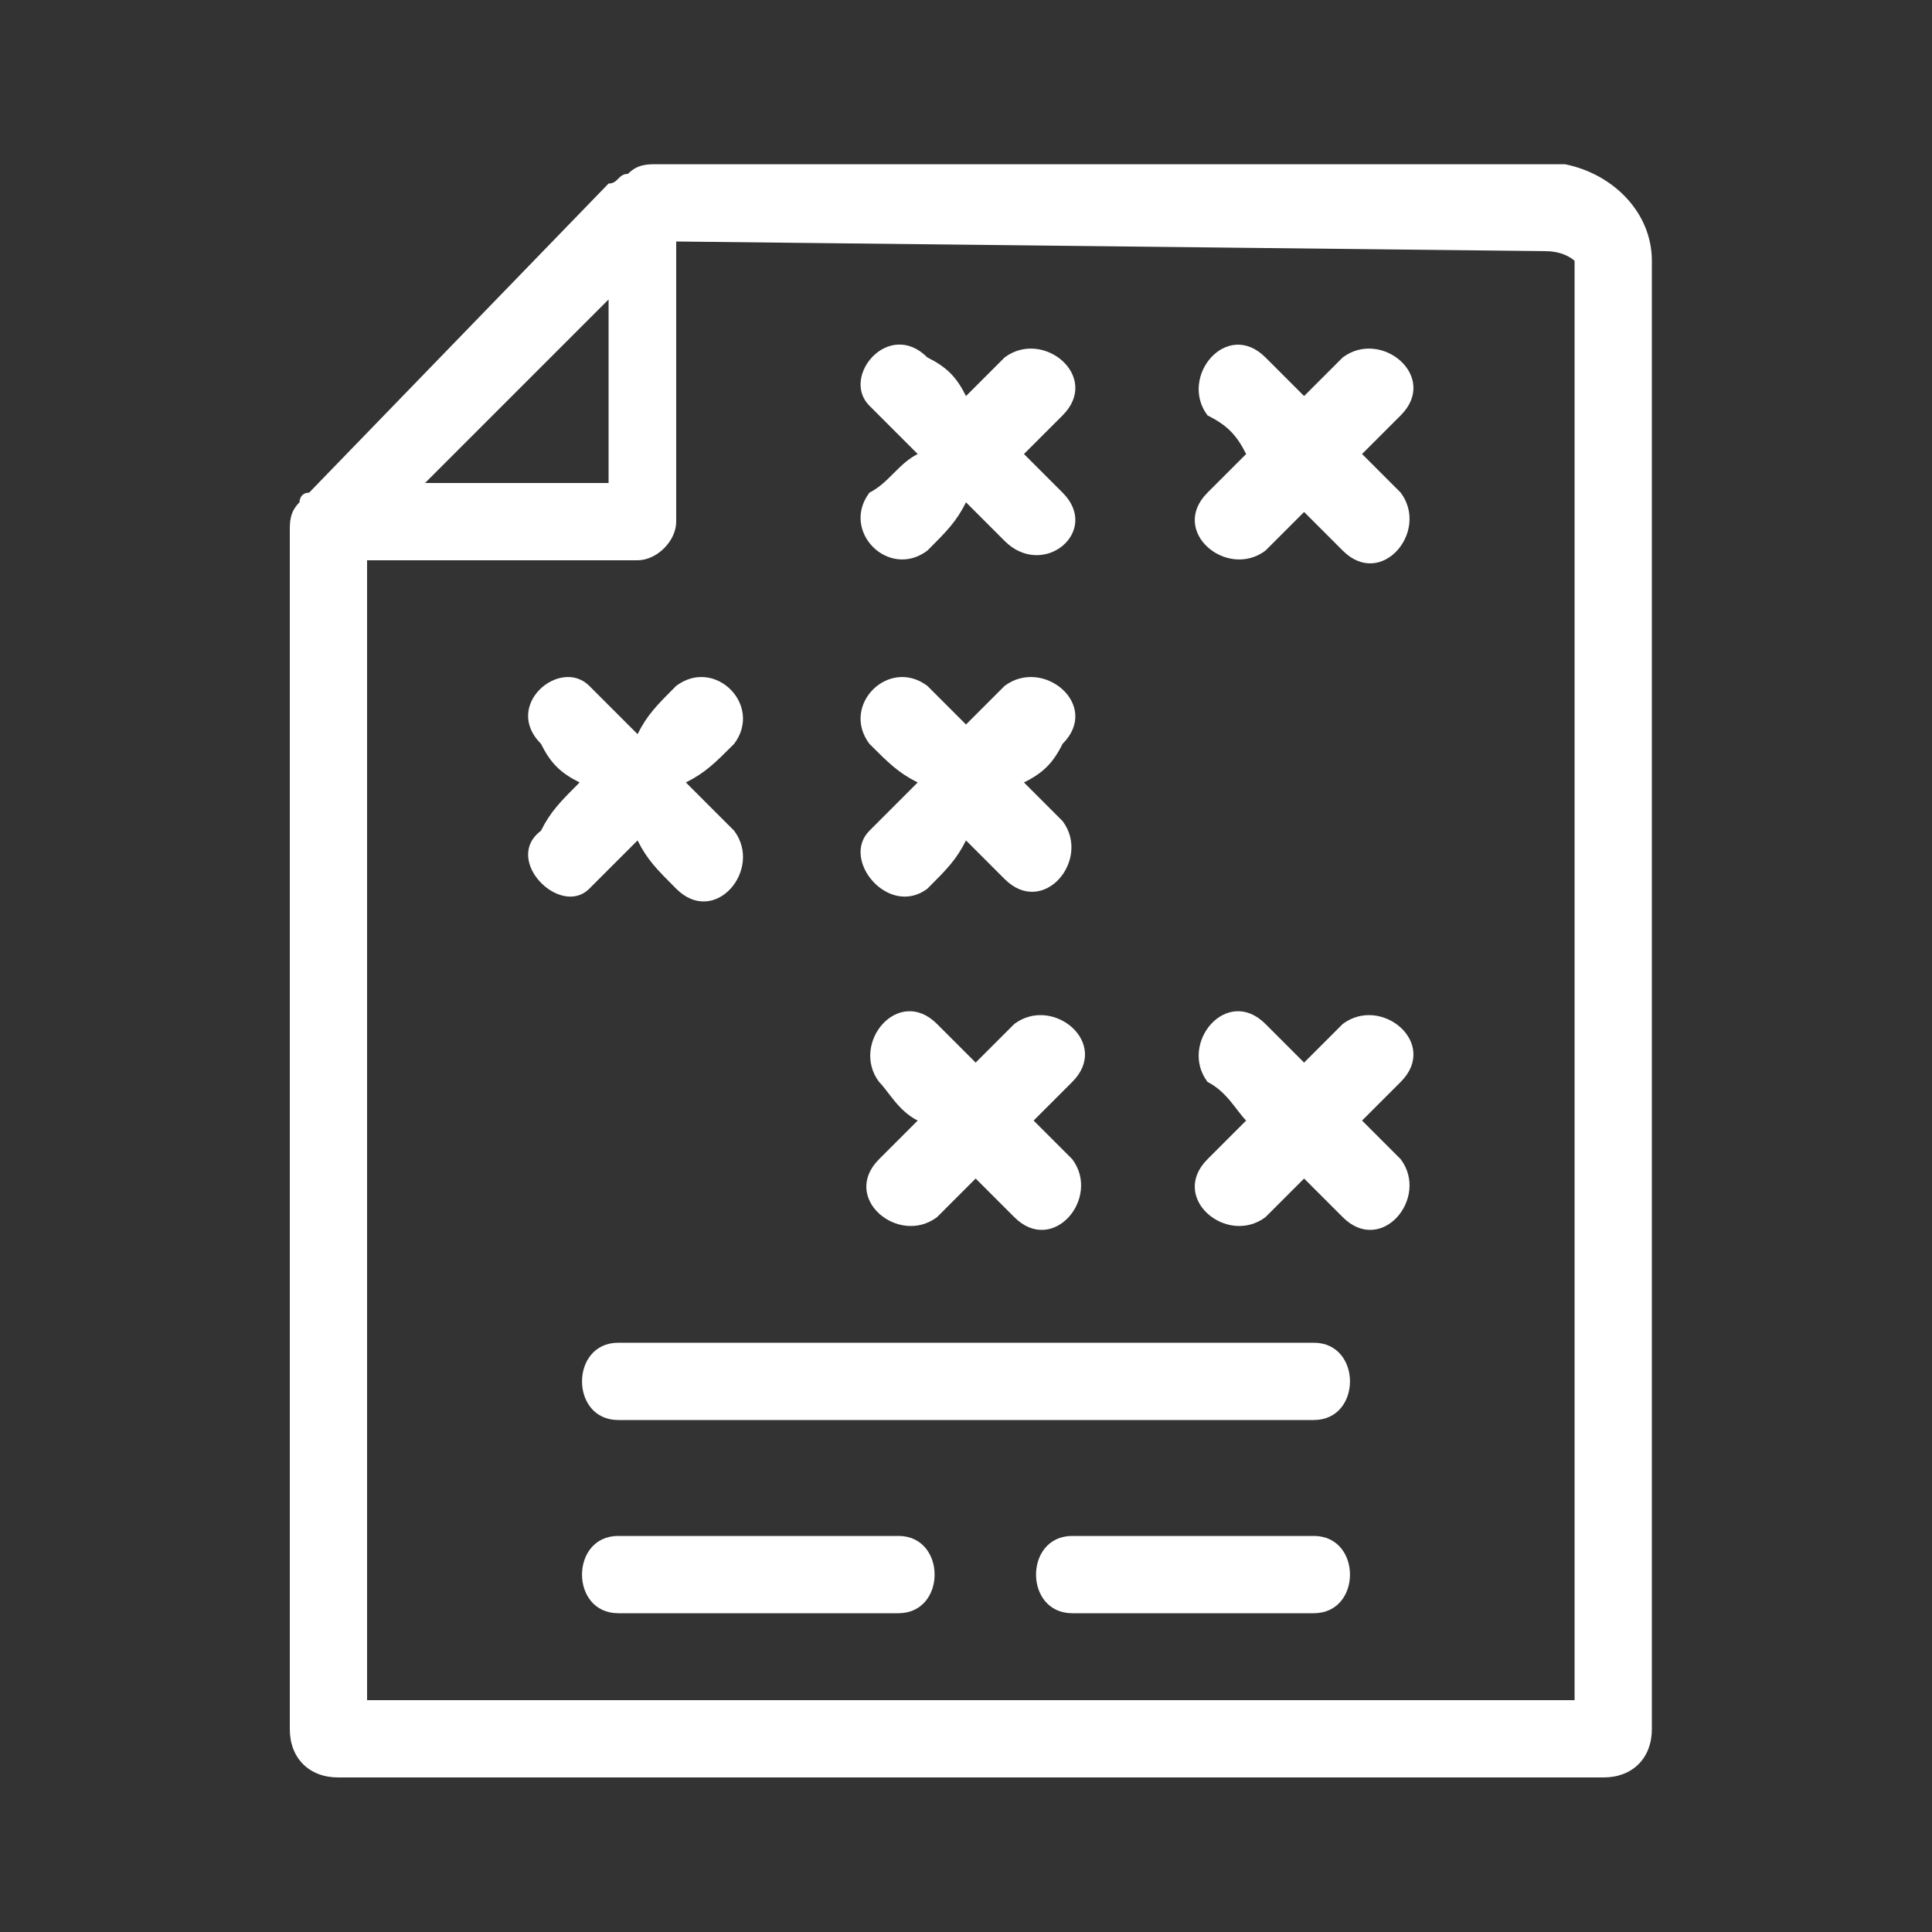
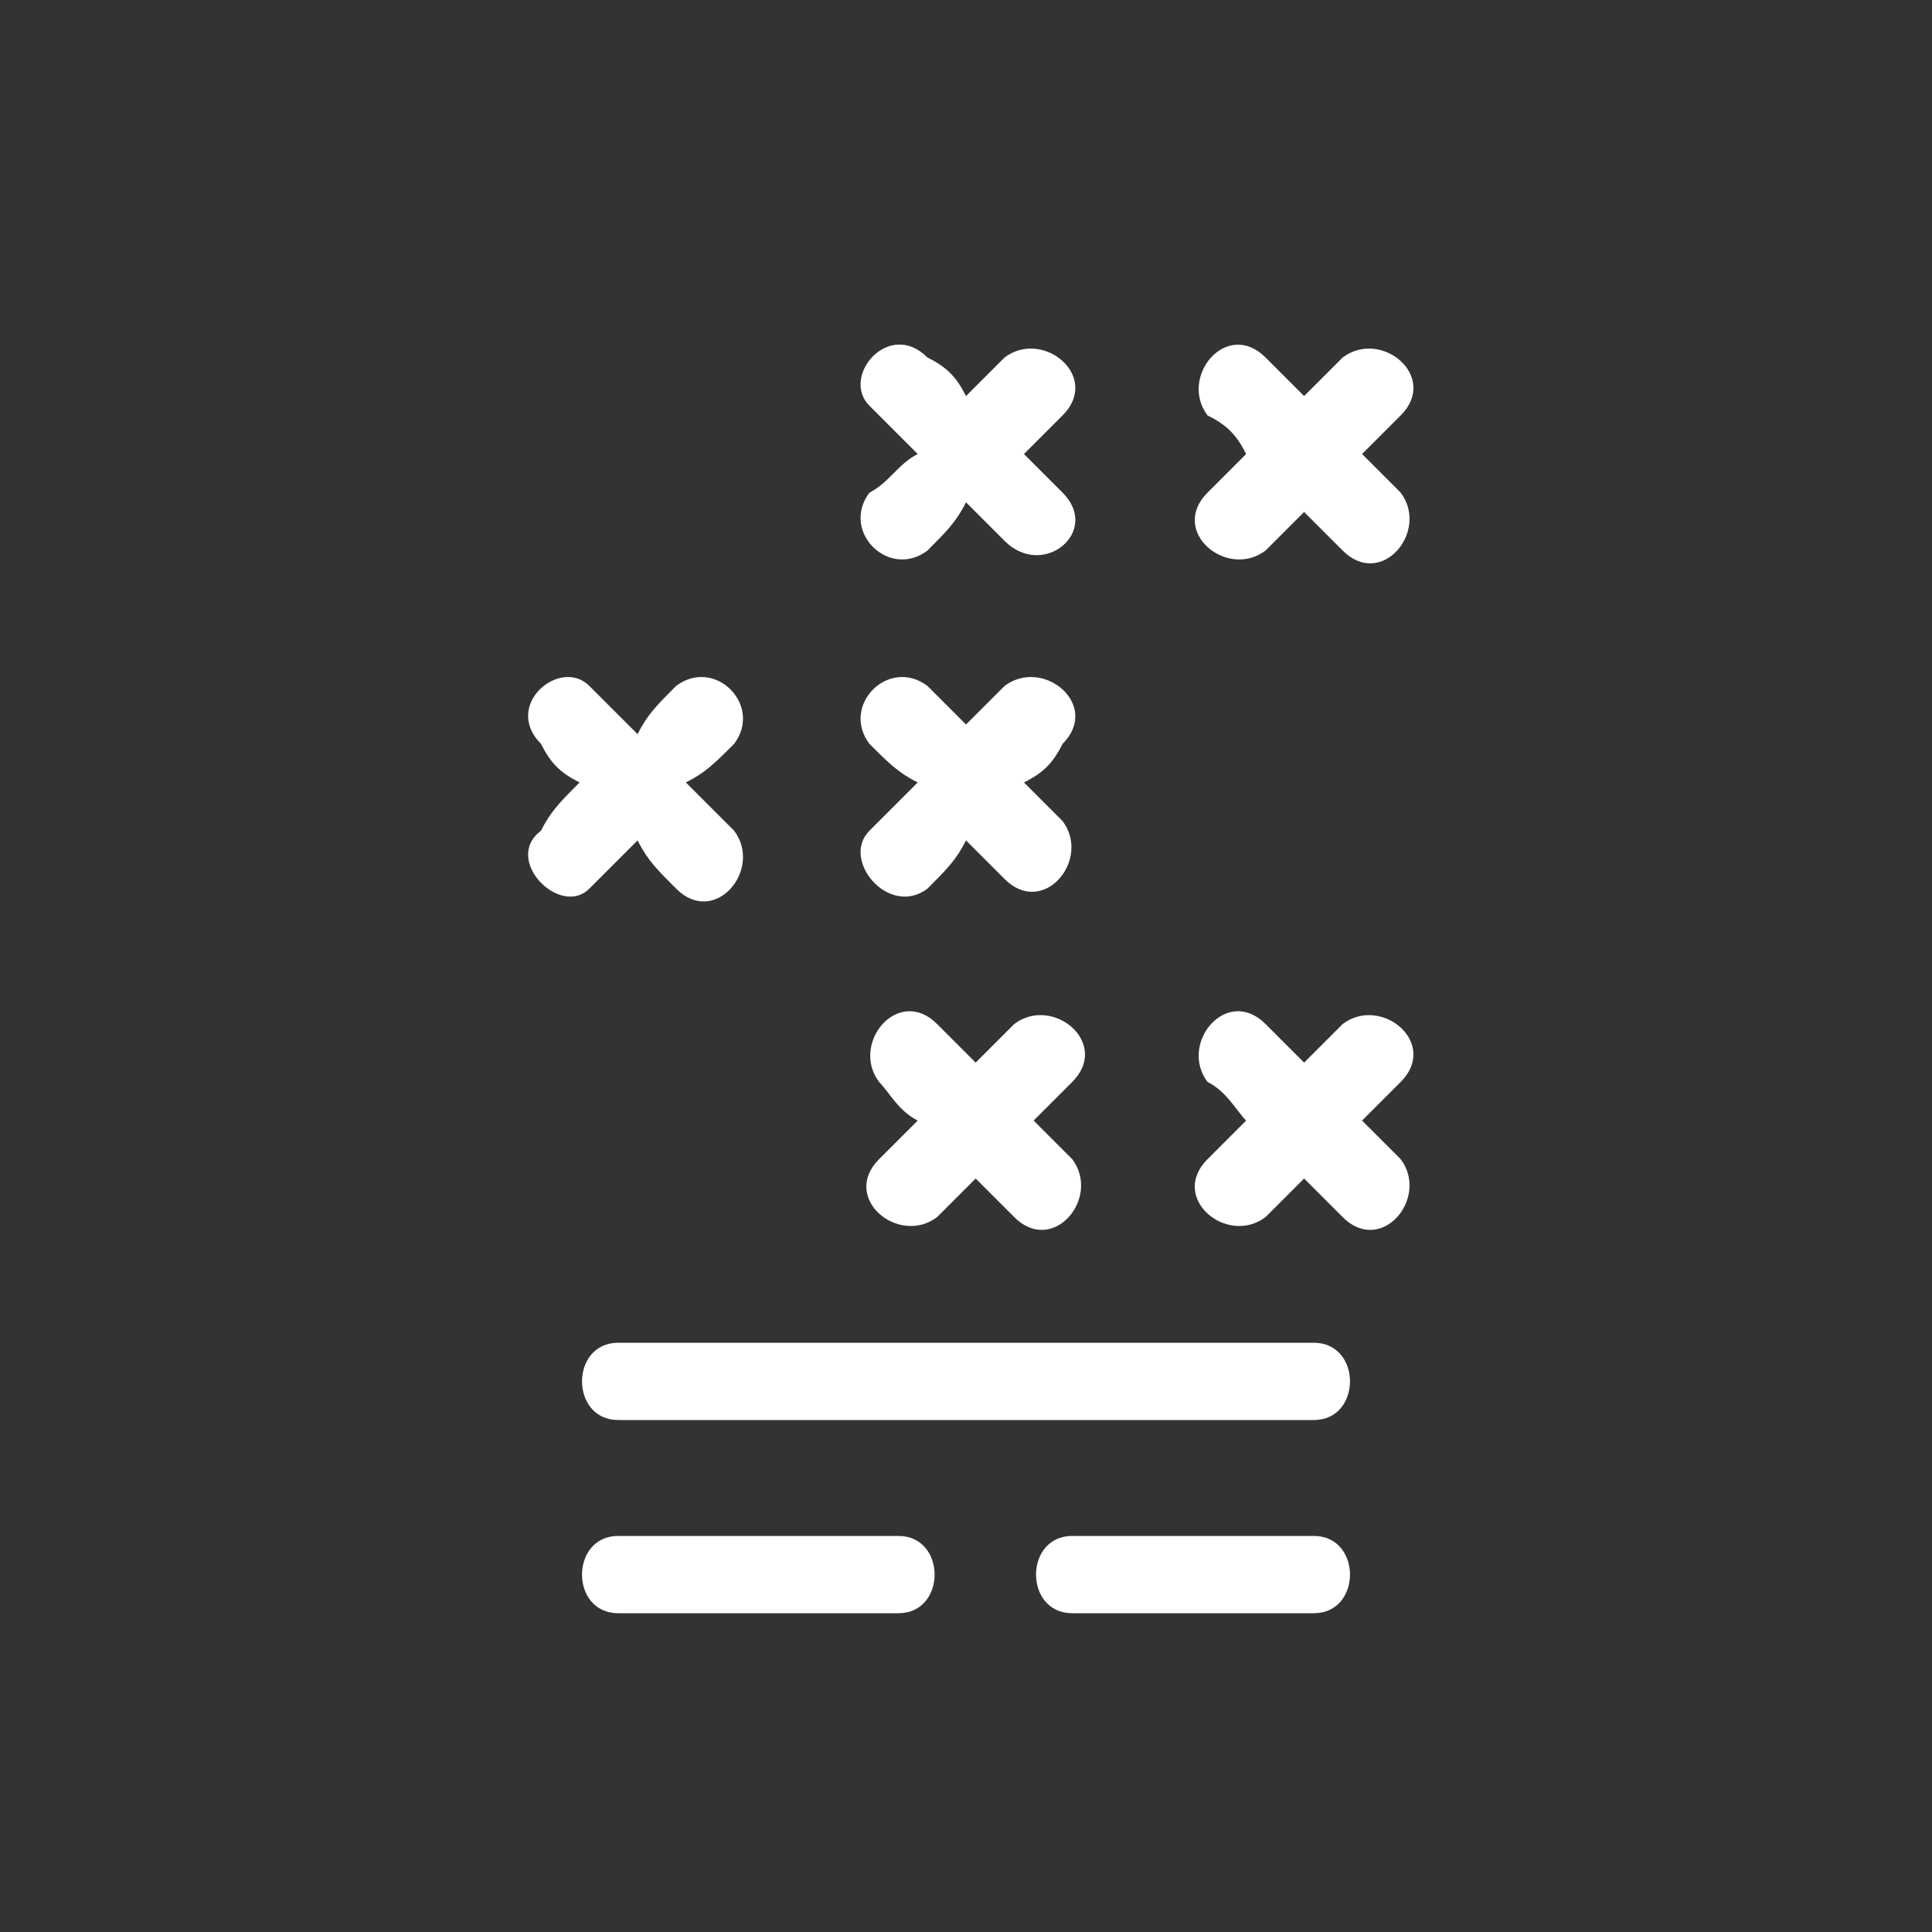
<svg xmlns="http://www.w3.org/2000/svg" version="1.1" x="0px" y="0px" viewBox="0 0 20 20" style="enable-background:new 0 0 20 20;" xml:space="preserve">
  <rect x="0" y="0" width="20" height="20" fill="#333333" stroke="none" />
-   <path fill="#FFFFFF" d="M3.5,18.4h13.1c0.3,0,0.5-0.2,0.5-0.5V2.7c0-0.5-0.4-0.9-0.9-1L6.8,1.7h0c-0.1,0-0.2,0-0.3,0.1   c-0.1,0-0.1,0.1-0.2,0.1L3.2,5.1C3.1,5.1,3.1,5.2,3.1,5.2C3,5.3,3,5.4,3,5.5v12.4C3,18.2,3.2,18.4,3.5,18.4z M16.3,2.7v14.9H3.8V5.8   h2.8c0.2,0,0.4-0.2,0.4-0.4V2.5l9,0.1C16.2,2.6,16.3,2.7,16.3,2.7z M6.3,3.1V5H4.4L6.3,3.1z" />
  <path fill="#FFFFFF" d="M12.9,4.7c-0.1,0.1-0.3,0.3-0.4,0.4c-0.4,0.4,0.2,0.9,0.6,0.6c0.1-0.1,0.3-0.3,0.4-0.4c0.1,0.1,0.3,0.3,0.4,0.4   c0.4,0.4,0.9-0.2,0.6-0.6c-0.1-0.1-0.3-0.3-0.4-0.4c0.1-0.1,0.3-0.3,0.4-0.4c0.4-0.4-0.2-0.9-0.6-0.6c-0.1,0.1-0.3,0.3-0.4,0.4   c-0.1-0.1-0.3-0.3-0.4-0.4c-0.4-0.4-0.9,0.2-0.6,0.6C12.7,4.4,12.8,4.5,12.9,4.7z" />
  <path fill="#FFFFFF" d="M12.9,11.6c-0.1,0.1-0.3,0.3-0.4,0.4c-0.4,0.4,0.2,0.9,0.6,0.6c0.1-0.1,0.3-0.3,0.4-0.4   c0.1,0.1,0.3,0.3,0.4,0.4c0.4,0.4,0.9-0.2,0.6-0.6c-0.1-0.1-0.3-0.3-0.4-0.4c0.1-0.1,0.3-0.3,0.4-0.4c0.4-0.4-0.2-0.9-0.6-0.6   c-0.1,0.1-0.3,0.3-0.4,0.4c-0.1-0.1-0.3-0.3-0.4-0.4c-0.4-0.4-0.9,0.2-0.6,0.6C12.7,11.3,12.8,11.5,12.9,11.6z" />
  <path fill="#FFFFFF" d="M9.5,11.6c-0.1,0.1-0.3,0.3-0.4,0.4c-0.4,0.4,0.2,0.9,0.6,0.6c0.1-0.1,0.3-0.3,0.4-0.4c0.1,0.1,0.3,0.3,0.4,0.4   c0.4,0.4,0.9-0.2,0.6-0.6c-0.1-0.1-0.3-0.3-0.4-0.4c0.1-0.1,0.3-0.3,0.4-0.4c0.4-0.4-0.2-0.9-0.6-0.6c-0.1,0.1-0.3,0.3-0.4,0.4   c-0.1-0.1-0.3-0.3-0.4-0.4c-0.4-0.4-0.9,0.2-0.6,0.6C9.2,11.3,9.3,11.5,9.5,11.6z" />
  <path fill="#FFFFFF" d="M9.5,8.1C9.3,8.3,9.2,8.4,9,8.6C8.7,8.9,9.2,9.5,9.6,9.2C9.8,9,9.9,8.9,10,8.7c0.1,0.1,0.3,0.3,0.4,0.4   c0.4,0.4,0.9-0.2,0.6-0.6c-0.1-0.1-0.3-0.3-0.4-0.4C10.8,8,10.9,7.9,11,7.7c0.4-0.4-0.2-0.9-0.6-0.6c-0.1,0.1-0.3,0.3-0.4,0.4   C9.9,7.4,9.8,7.3,9.6,7.1C9.2,6.8,8.7,7.3,9,7.7C9.2,7.9,9.3,8,9.5,8.1z" />
  <path fill="#FFFFFF" d="M9.5,4.7C9.3,4.8,9.2,5,9,5.1C8.7,5.5,9.2,6,9.6,5.7C9.8,5.5,9.9,5.4,10,5.2c0.1,0.1,0.3,0.3,0.4,0.4   C10.8,6,11.4,5.5,11,5.1c-0.1-0.1-0.3-0.3-0.4-0.4c0.1-0.1,0.3-0.3,0.4-0.4c0.4-0.4-0.2-0.9-0.6-0.6c-0.1,0.1-0.3,0.3-0.4,0.4   C9.9,3.9,9.8,3.8,9.6,3.7C9.2,3.3,8.7,3.9,9,4.2C9.2,4.4,9.3,4.5,9.5,4.7z" />
  <path fill="#FFFFFF" d="M6.6,7.6C6.4,7.4,6.3,7.3,6.1,7.1C5.8,6.8,5.2,7.3,5.6,7.7C5.7,7.9,5.8,8,6,8.1C5.8,8.3,5.7,8.4,5.6,8.6   C5.2,8.9,5.8,9.5,6.1,9.2C6.3,9,6.4,8.9,6.6,8.7C6.7,8.9,6.8,9,7,9.2c0.4,0.4,0.9-0.2,0.6-0.6C7.4,8.4,7.3,8.3,7.1,8.1   C7.3,8,7.4,7.9,7.6,7.7C7.9,7.3,7.4,6.8,7,7.1C6.8,7.3,6.7,7.4,6.6,7.6z" />
  <path fill="#FFFFFF" d="M13.6,13.9c-2.4,0-4.8,0-7.2,0c-0.5,0-0.5,0.8,0,0.8c2.4,0,4.8,0,7.2,0C14.1,14.7,14.1,13.9,13.6,13.9z" />
  <path fill="#FFFFFF" d="M9.3,15.9c-1,0-1.9,0-2.9,0c-0.5,0-0.5,0.8,0,0.8c1,0,1.9,0,2.9,0C9.8,16.7,9.8,15.9,9.3,15.9z" />
  <path fill="#FFFFFF" d="M13.6,15.9c-0.8,0-1.7,0-2.5,0c-0.5,0-0.5,0.8,0,0.8c0.8,0,1.7,0,2.5,0C14.1,16.7,14.1,15.9,13.6,15.9z" />
</svg>